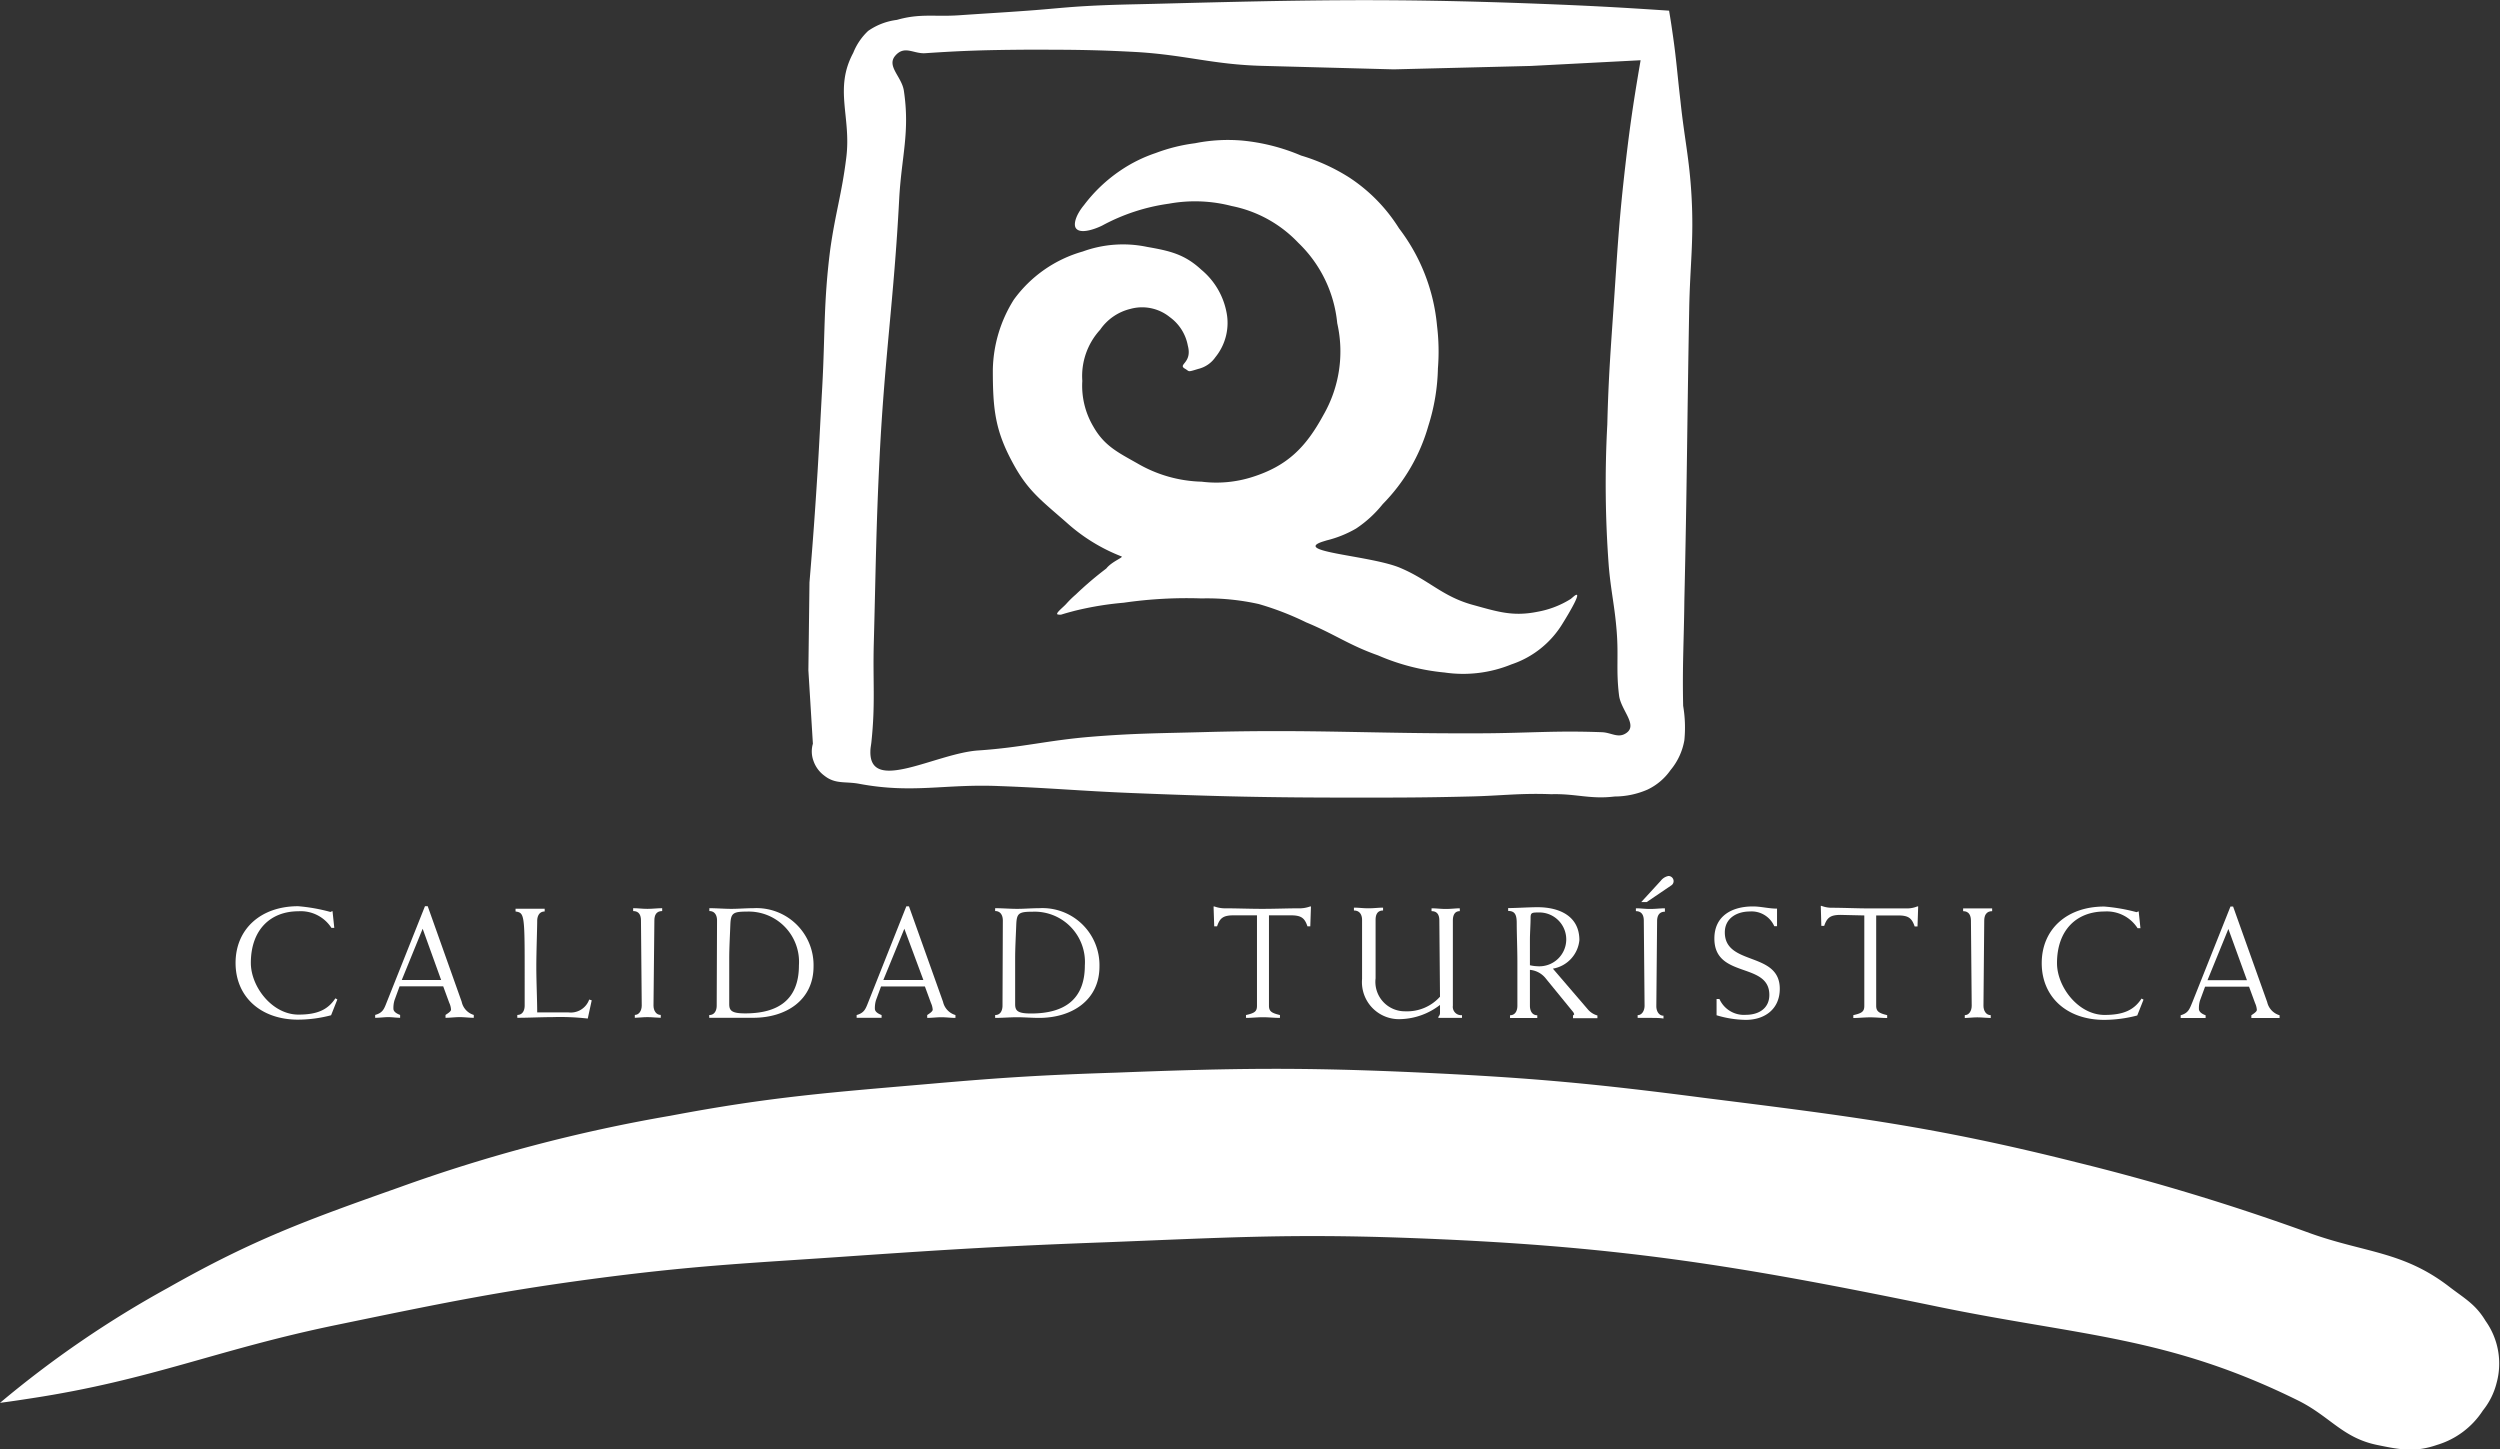
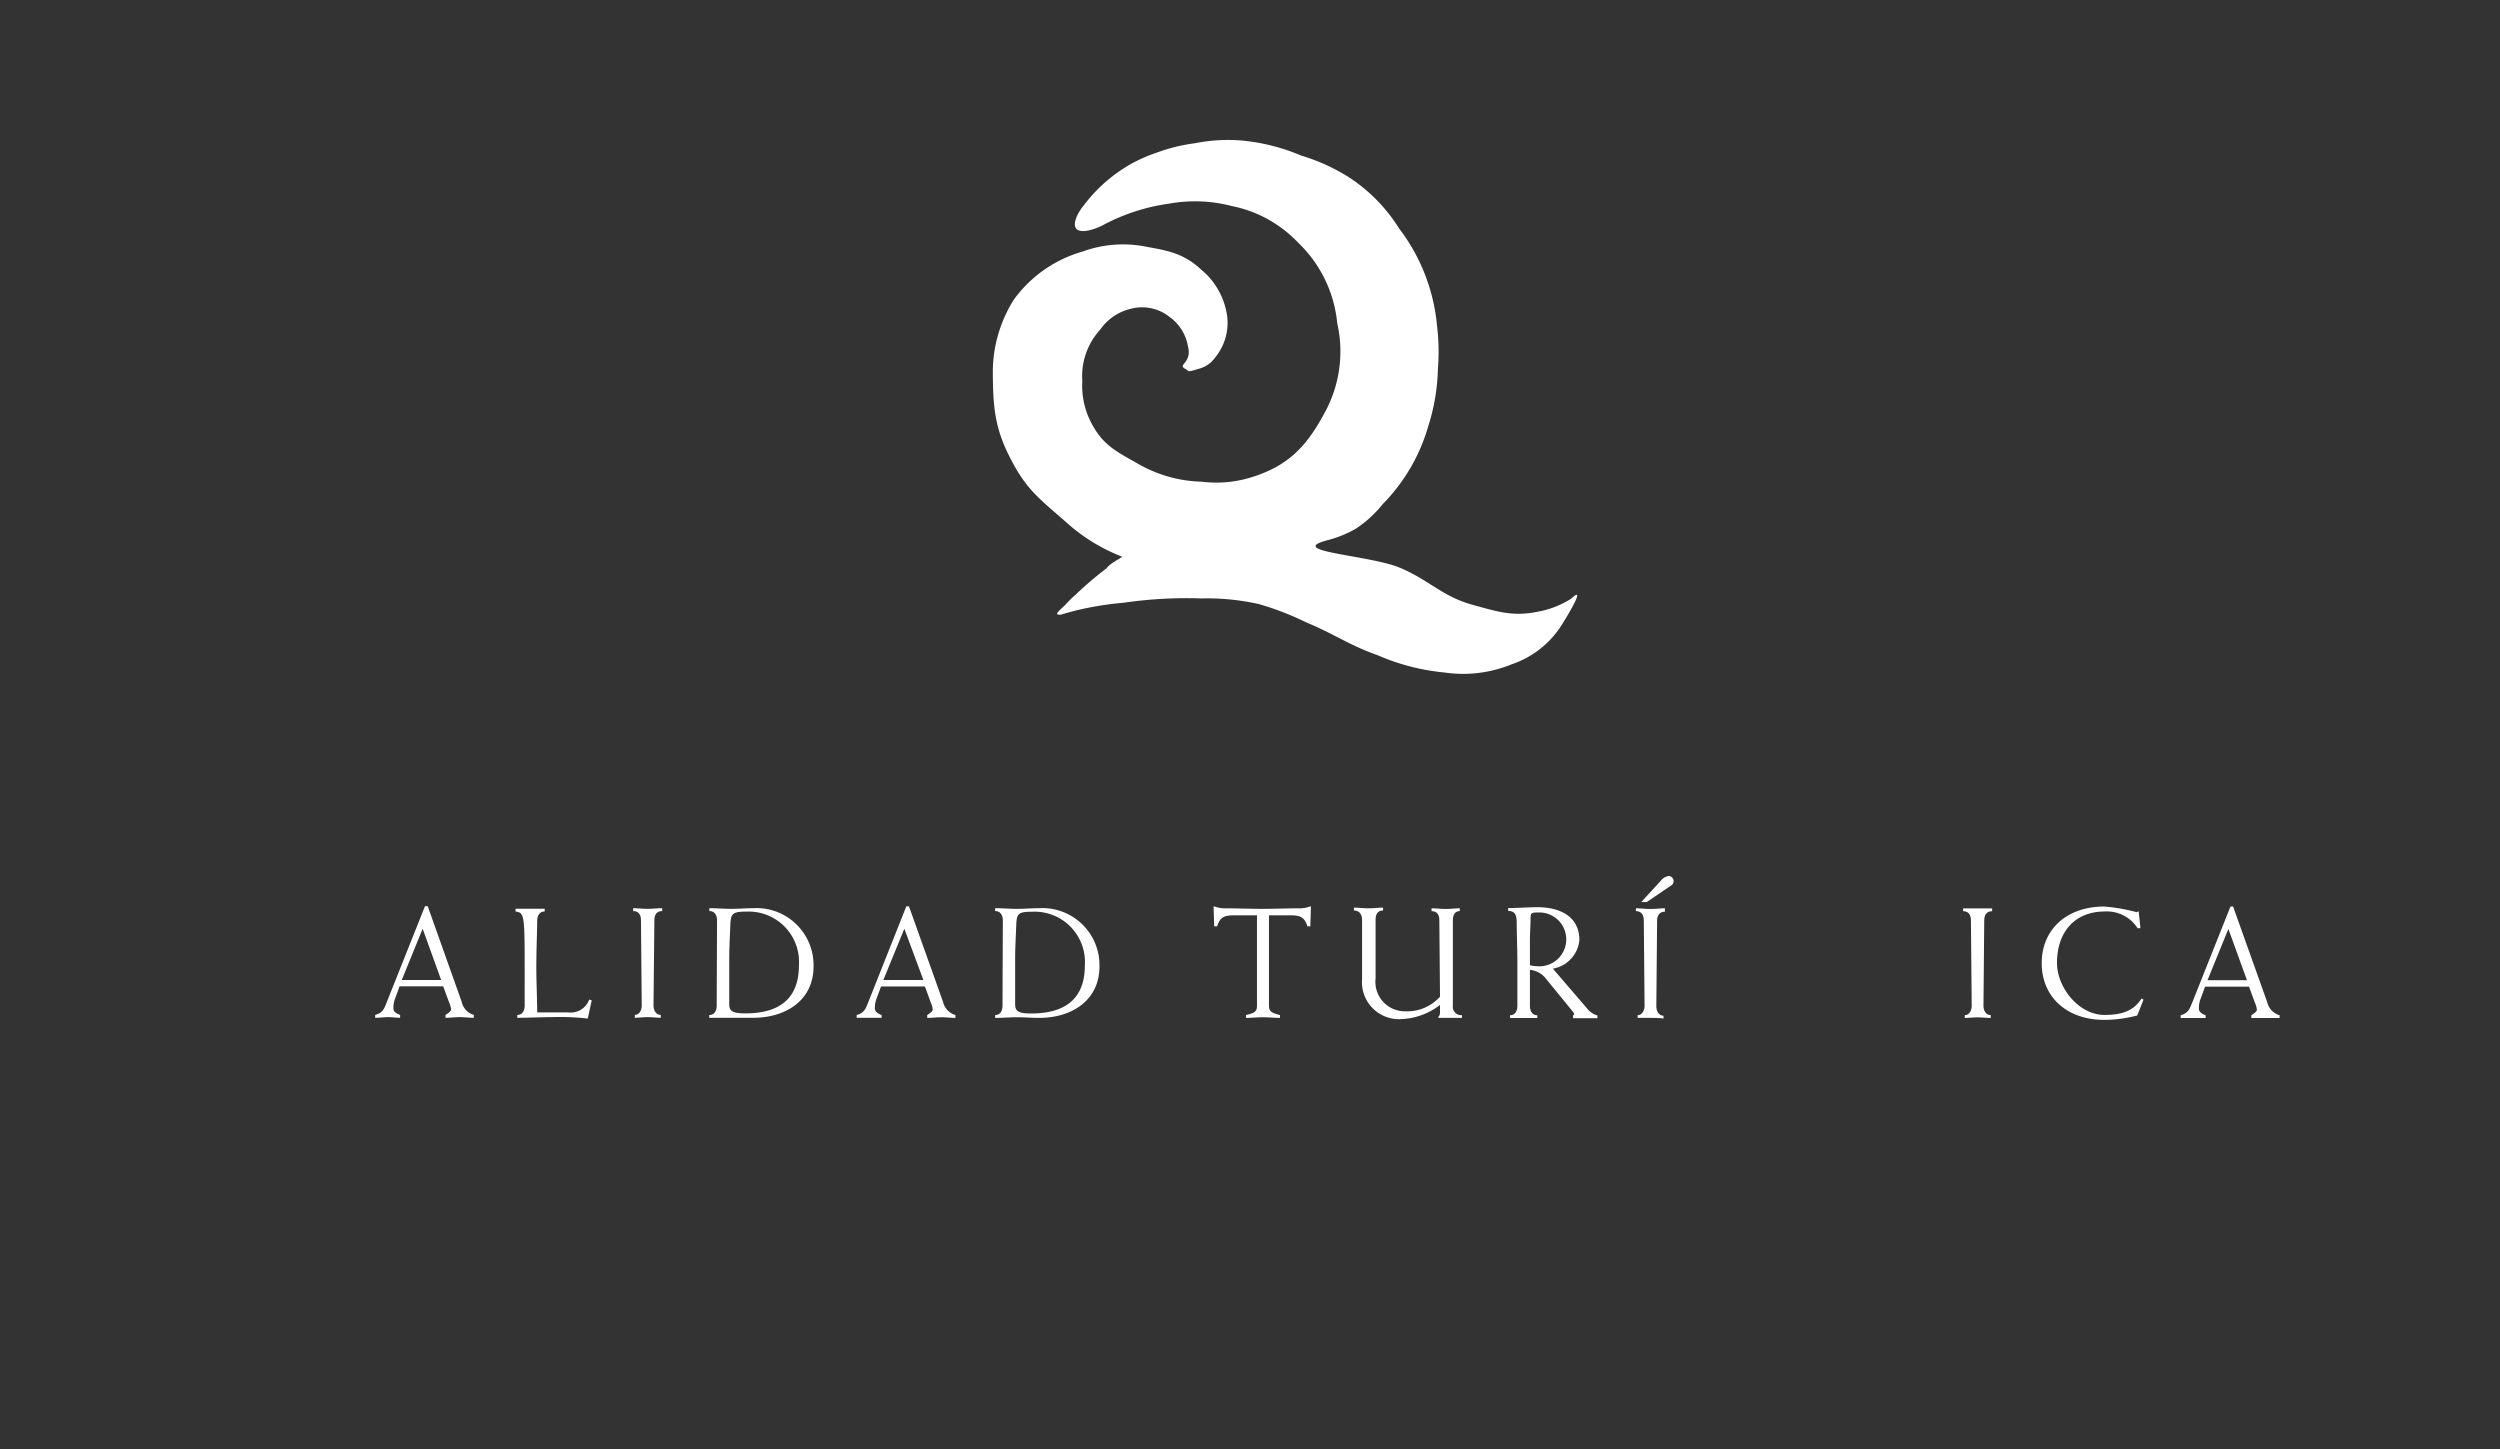
<svg xmlns="http://www.w3.org/2000/svg" viewBox="0 0 227.43 131.84">
  <rect x="0" y="0" width="227.43" height="131.84" fill="#333333" stroke="none" />
  <defs>
    <style>.cls-1{fill:#fff;fill-rule:evenodd;}</style>
  </defs>
  <title>CALIDAD</title>
  <g id="Capa_2" data-name="Capa 2">
    <g id="Capa_1-2" data-name="Capa 1">
-       <path class="cls-1" d="M0,127.62a94.52,94.52,0,0,1,15.26-10.45C23.07,112.74,27.9,111,36.37,108A144.6,144.6,0,0,1,61,101.5c9.2-1.74,14.51-2.11,23.83-2.92,6.51-.57,10.19-.79,16.72-1,10.84-.42,17-.5,27.8,0,10.06.47,15.72,1,25.71,2.3,13.3,1.67,20.86,2.59,33.86,5.86a206.11,206.11,0,0,1,21.32,6.48c4.93,1.75,8.38,1.62,12.54,4.81,1.41,1.09,2.42,1.6,3.34,3.14a6.68,6.68,0,0,1,1,5.64,6.52,6.52,0,0,1-1.25,2.51,7.54,7.54,0,0,1-4.18,3.13c-2,.69-3.36.43-5.44,0-3.11-.64-4.26-2.56-7.1-4-11.85-5.88-19.86-5.9-32.82-8.57-18.75-3.87-29.56-5.6-48.69-6.28-10.51-.37-16.46,0-27,.41-9,.33-14,.63-23,1.25-8.65.61-13.55.79-22.15,1.88-9.77,1.25-15.23,2.4-24.87,4.39-10.92,2.25-16.78,5-27.8,6.68C1.79,127.37,1.14,127.47,0,127.62Z" />
-       <path class="cls-1" d="M30.69,90.92l-.18-.1c-.69,1.05-1.66,1.48-3.36,1.48-2.39,0-4.33-2.54-4.33-4.7,0-3,1.77-4.7,4.33-4.7a3.32,3.32,0,0,1,3,1.51h.26l-.16-1.52c-.07,0-.14.07-.2.07a15.89,15.89,0,0,0-2.93-.52c-3.41,0-5.69,2.09-5.69,5.16s2.28,5.16,5.69,5.16a12,12,0,0,0,3-.4Z" />
      <path class="cls-1" d="M40.32,89.73l.55,1.5a1.62,1.62,0,0,1,.16.62c0,.17-.31.35-.5.48v.26c.43,0,.86-.06,1.29-.06s.85.06,1.28.06v-.26A1.59,1.59,0,0,1,42,91.13l-3.09-8.69h-.25l-3.46,8.69c-.25.63-.35,1-1.07,1.2v.26c.44,0,.82-.06,1.19-.06s.73.06,1.08.06v-.26c-.35-.13-.61-.31-.61-.57a2.41,2.41,0,0,1,.1-.77l.46-1.26Zm-1.87-5.24,1.68,4.66H36.55Z" />
      <path class="cls-1" d="M47.73,91.48c0,.44-.19.85-.67.85v.26c1.06,0,2.11-.06,3.18-.06a22.36,22.36,0,0,1,3.23.13L53.83,91l-.23-.07a1.78,1.78,0,0,1-1.9,1.17H48.87c0-1.12-.08-2.77-.08-4.15s.08-3.48.08-4.17c0-.44.19-.86.68-.86v-.25c-.36,0-.79,0-1.28,0s-.85,0-1.37,0v.25c.77.12.83.23.83,5Z" />
      <path class="cls-1" d="M60.24,82.62c-.43,0-.86.06-1.34.06s-.86-.06-1.3-.06v.26c.56,0,.71.41.71.85l.07,7.75c0,.44-.23.85-.63.85v.26c.29,0,.72-.06,1.15-.06s.91.06,1.21.06v-.26c-.43,0-.66-.41-.66-.85l.08-7.75c0-.44.15-.85.71-.85Z" />
      <path class="cls-1" d="M65.2,91.48c0,.44-.19.86-.68.86v.25c.68,0,1.35,0,2,0s1.34,0,2,0c3,0,5.49-1.61,5.49-4.67a5.19,5.19,0,0,0-5.48-5.3c-.68,0-1.35.06-2,.06s-1.34-.06-2-.06v.26c.51,0,.7.41.7.85Zm1.14-4.26c0-1,.06-2,.1-3.07s.22-1.22,1.5-1.22a4.58,4.58,0,0,1,4.74,4.89c0,3.16-1.93,4.37-4.88,4.37-1.2,0-1.46-.23-1.46-.84Z" />
      <path class="cls-1" d="M84.14,89.74l.55,1.5a1.77,1.77,0,0,1,.16.61c0,.17-.31.36-.5.49v.26c.43,0,.86-.06,1.29-.06s.85.06,1.28.06v-.26a1.62,1.62,0,0,1-1.13-1.2l-3.1-8.69h-.24L79,91.14c-.25.63-.36,1-1.07,1.2v.25c.44,0,.81,0,1.19,0s.73,0,1.08,0v-.25c-.35-.13-.61-.32-.61-.57a2.46,2.46,0,0,1,.1-.78l.46-1.25Zm-1.87-5.25L84,89.15H80.36Z" />
      <path class="cls-1" d="M91.2,91.48c0,.44-.18.86-.67.86v.26c.67,0,1.35-.06,2-.06s1.34.06,2,.06c3,0,5.49-1.62,5.49-4.67a5.19,5.19,0,0,0-5.49-5.31c-.67,0-1.34.06-2,.06s-1.34-.06-2-.06v.26c.51,0,.7.42.7.86Zm1.15-4.26c0-1,.06-2,.1-3.07s.21-1.21,1.5-1.21a4.58,4.58,0,0,1,4.74,4.89c0,3.15-1.93,4.37-4.89,4.37-1.2,0-1.45-.23-1.45-.85Z" />
      <path class="cls-1" d="M114.35,83.27l0,8.22c0,.52-.2.67-1,.85v.26c.52,0,1-.06,1.54-.06s1,.06,1.55.06v-.26c-.75-.18-1-.33-1-.85l0-8.22h2c.93,0,1.25.24,1.5,1h.26l.06-1.81h-.07a2.85,2.85,0,0,1-.84.17c-1.18,0-2.35.05-3.52.05s-2.34-.05-3.51-.05a2.85,2.85,0,0,1-.85-.17h-.07l.06,1.81h.26c.25-.76.57-1,1.5-1Z" />
      <path class="cls-1" d="M131,90.67A4,4,0,0,1,127.86,92a2.68,2.68,0,0,1-2.72-3l0-5.32c0-.44.14-.85.68-.85v-.26c-.41,0-.84.06-1.33.06s-.87-.06-1.32-.06v.26c.54,0,.74.41.74.85l0,5.38a3.37,3.37,0,0,0,3.57,3.65A6.13,6.13,0,0,0,131,91.42v.7a.49.49,0,0,1-.15.38v.1c.36,0,.72,0,1.07,0s.72,0,1.08,0v-.25a.76.76,0,0,1-.83-.86l0-7.75c0-.44.14-.85.63-.85v-.26c-.36,0-.79.06-1.27.06s-.86-.06-1.3-.06v.26c.57,0,.71.41.71.85Z" />
      <path class="cls-1" d="M139.18,85.5c0-.61.06-1.38.06-2,0-.46.11-.49.69-.49a2.45,2.45,0,1,1-.09,4.89,3.51,3.51,0,0,1-.66-.09Zm-1.14,6c0,.44-.19.86-.67.86v.25c.35,0,.78,0,1.21,0s.92,0,1.27,0v-.25c-.48,0-.67-.42-.67-.86V88.23a2.07,2.07,0,0,1,1.47.82l2.45,3a.59.59,0,0,1,.11.23s-.07.07-.11.1v.25c.37,0,.74,0,1.11,0s.74,0,1.11,0v-.25a1.77,1.77,0,0,1-.9-.59l-3.15-3.67a2.92,2.92,0,0,0,2.41-2.59c0-2.21-1.84-3-3.81-3-.76,0-2,.08-2.67.08v.26c.63,0,.78.37.78,1.11,0,1,.06,2.33.06,3.62Z" />
      <path class="cls-1" d="M149.81,82.06l2.21-1.5a.46.46,0,0,0,.23-.43.47.47,0,0,0-.47-.44,1.17,1.17,0,0,0-.7.44l-1.77,1.93Zm1.65.57c-.42,0-.85.06-1.34.06s-.86-.06-1.3-.06v.26c.56,0,.72.41.72.86l.07,7.74c0,.44-.23.86-.63.86v.25c.28,0,.71,0,1.14,0s.91,0,1.21.06v-.26c-.42,0-.65-.42-.65-.86l.07-7.74c0-.45.16-.86.71-.86Z" />
-       <path class="cls-1" d="M161.66,84.26l0-1.6c-.75,0-1.46-.2-2.2-.2-1.87,0-3.5.84-3.5,2.92,0,3.68,5,2.1,5,5.13,0,1.25-1,1.81-2.12,1.81a2.44,2.44,0,0,1-2.42-1.44h-.26l0,1.48a9.5,9.5,0,0,0,2.65.42c1.76,0,3.1-1,3.1-2.83,0-3.42-5-2.06-5-5.13,0-1.3,1.11-1.9,2.27-1.9a2.25,2.25,0,0,1,2.23,1.34Z" />
-       <path class="cls-1" d="M169.6,83.28l0,8.21c0,.53-.2.68-1,.86v.26c.51,0,1-.06,1.54-.06s1,.06,1.54.06v-.26c-.74-.18-1-.33-1-.86l0-8.21h2c.93,0,1.24.24,1.5,1h.26l.06-1.82h-.08a2.51,2.51,0,0,1-.84.18c-1.17,0-2.34,0-3.51,0s-2.35-.06-3.52-.06a2.56,2.56,0,0,1-.84-.17h-.07l.05,1.82h.26c.26-.76.57-1,1.5-1Z" />
      <path class="cls-1" d="M181.23,82.64c-.43,0-.86,0-1.34,0s-.86,0-1.3,0v.25c.55,0,.71.42.71.86l.07,7.75c0,.44-.23.85-.63.85v.26c.29,0,.72-.06,1.14-.06s.92.06,1.22.06v-.26c-.43,0-.66-.41-.66-.85l.07-7.75c0-.44.16-.86.72-.86Z" />
      <path class="cls-1" d="M195,90.94l-.18-.1c-.69,1.06-1.66,1.49-3.36,1.49-2.39,0-4.33-2.55-4.33-4.71,0-3,1.77-4.7,4.33-4.7a3.32,3.32,0,0,1,3,1.52h.26l-.16-1.53c-.07,0-.14.07-.2.07a16.17,16.17,0,0,0-2.93-.51c-3.42,0-5.69,2.08-5.69,5.15s2.27,5.16,5.69,5.16a12,12,0,0,0,3-.4Z" />
      <path class="cls-1" d="M204.6,89.76l.55,1.5a1.77,1.77,0,0,1,.16.61c0,.17-.31.36-.5.49v.25c.43,0,.86,0,1.29,0s.85,0,1.28,0v-.25a1.62,1.62,0,0,1-1.13-1.2l-3.1-8.69h-.24l-3.46,8.69c-.26.62-.36,1-1.07,1.2v.25c.44,0,.81,0,1.19,0s.72,0,1.08,0v-.25c-.36-.13-.61-.32-.61-.58a2.41,2.41,0,0,1,.1-.77l.46-1.25Zm-1.88-5.25,1.69,4.66h-3.59Z" />
-       <path class="cls-1" d="M153.67,28.15c.07-4,.44-6.31.21-10.34-.19-3.37-.65-5.23-1-8.57-.29-2.45-.37-3.84-.73-6.27-.11-.78-.18-1.22-.31-2-4.64-.31-7.26-.45-11.91-.63C126.27-.18,118.58,0,105,.35c-2.4.06-3.76.07-6.16.2-2.09.12-3.25.27-5.33.42-2.45.18-3.83.25-6.27.42-2.21.15-3.53-.19-5.65.42a5.82,5.82,0,0,0-2.61,1,5.56,5.56,0,0,0-1.36,2c-1.76,3.27-.17,5.82-.63,9.51-.4,3.28-1,5.07-1.46,8.36-.62,4.86-.46,7.64-.73,12.54-.17,3-.24,4.65-.42,7.63-.25,3.95-.41,6.18-.74,10.13l-.1,8,.41,6.68A2.49,2.49,0,0,0,74,69.21a2.8,2.8,0,0,0,1,1.36c1,.79,1.9.5,3.14.73,4.89.92,7.78,0,12.75.21,4.69.17,7.33.44,12,.63,7.94.32,12.43.42,20.37.42,4,0,6.32,0,10.35-.1,2.94-.06,4.59-.32,7.52-.21,2.25-.06,3.53.48,5.75.21a7.54,7.54,0,0,0,3-.63,5.35,5.35,0,0,0,2.09-1.77,5.77,5.77,0,0,0,1.26-2.72,11.77,11.77,0,0,0-.11-3.13c-.08-3.75.07-5.87.11-9.62C153.47,44.28,153.48,38.46,153.67,28.15Zm-7.32,23.31c.2,2.37.55,3.68.73,6.06.17,2.23-.07,3.52.21,5.75.17,1.35,1.77,2.71.62,3.44-.72.47-1.33-.07-2.19-.1-4.24-.16-6.63.08-10.87.1-9.86.05-15.43-.38-25.29-.11-4,.11-6.26.1-10.24.42S93,68,89,68.27c-3.82.25-9.88,3.94-9.82.11,0-.37.07-.58.1-.94.36-3.45.12-5.42.21-8.89.18-6.64.2-10.39.53-17,.46-9.15,1.3-14.27,1.78-23.41.2-3.87,1-6.11.42-9.93C82,6.94,80.62,6,81.46,5.05s1.65-.14,2.71-.21c3.55-.24,5.55-.29,9.1-.32,4,0,6.25,0,10.24.22,4.42.28,6.86,1.13,11.28,1.25l12,.32L139.25,6l10-.52c-.75,4.34-1.09,6.81-1.57,11.19-.44,4.1-.56,6.43-.84,10.55-.3,4.44-.51,6.94-.62,11.39A100.33,100.33,0,0,0,146.35,51.46Z" />
      <path class="cls-1" d="M105.14,13.92a13.16,13.16,0,0,0-3.21,1.59,13.9,13.9,0,0,0-3.31,3.14c-.67.81-.94,1.58-.8,2,.26.67,1.54.31,2.43-.12a17.83,17.83,0,0,1,6.09-2,13.2,13.2,0,0,1,5.7.21,11.41,11.41,0,0,1,6.06,3.34,11.68,11.68,0,0,1,3.55,7.32,11.59,11.59,0,0,1-1.26,8.36c-1.6,2.94-3.28,4.63-6.48,5.64a10.78,10.78,0,0,1-4.59.42,12.19,12.19,0,0,1-5.86-1.67c-1.77-1-3-1.59-4-3.35a7.28,7.28,0,0,1-1-4.15A6.23,6.23,0,0,1,100.08,30a4.67,4.67,0,0,1,2.76-1.9,4,4,0,0,1,3.58.75,4.12,4.12,0,0,1,1.64,2.6c.43,1.62-1,1.69-.23,2.11.4.24.17.31,1.18,0a2.64,2.64,0,0,0,1.56-1.07,4.94,4.94,0,0,0,1-4.12,6.65,6.65,0,0,0-2.28-3.83c-1.53-1.42-2.88-1.72-4.94-2.08a10.7,10.7,0,0,0-5.85.42,11.68,11.68,0,0,0-6.27,4.38,12.37,12.37,0,0,0-1.91,6.4c0,3.58.21,5.51,1.83,8.48,1.35,2.5,2.54,3.35,4.88,5.4a16.23,16.23,0,0,0,5,3.08c.2.08-.9.47-1.39,1.1a31.34,31.34,0,0,0-2.77,2.36,9.53,9.53,0,0,0-.85.83c-.31.36-1.19,1-.71,1a.67.67,0,0,0,.24,0c.48-.15.75-.22,1.24-.35a29,29,0,0,1,4.44-.73,39.83,39.83,0,0,1,7.07-.39,21.63,21.63,0,0,1,5.21.51,26.4,26.4,0,0,1,4.32,1.67c2.59,1.07,3.89,2.07,6.53,3a19.92,19.92,0,0,0,6.06,1.56,11.62,11.62,0,0,0,6.08-.74,8.64,8.64,0,0,0,4.66-3.73c.56-.9,1.89-3.12,1.05-2.49l-.32.27a8.48,8.48,0,0,1-3,1.16c-2.25.46-3.64,0-5.86-.61-2.81-.76-4-2.26-6.65-3.38s-9.84-1.45-7.08-2.38l.39-.12a10.11,10.11,0,0,0,2.68-1.08,10.63,10.63,0,0,0,2.42-2.22,16.61,16.61,0,0,0,4.15-7.12,18.47,18.47,0,0,0,.87-5.22,19.36,19.36,0,0,0-.08-3.88,17.15,17.15,0,0,0-3.46-8.87,15.1,15.1,0,0,0-4.52-4.62,17.41,17.41,0,0,0-4.39-2,18,18,0,0,0-5.33-1.36,15.21,15.21,0,0,0-4.31.24A15.79,15.79,0,0,0,105.14,13.92Z" />
    </g>
  </g>
</svg>